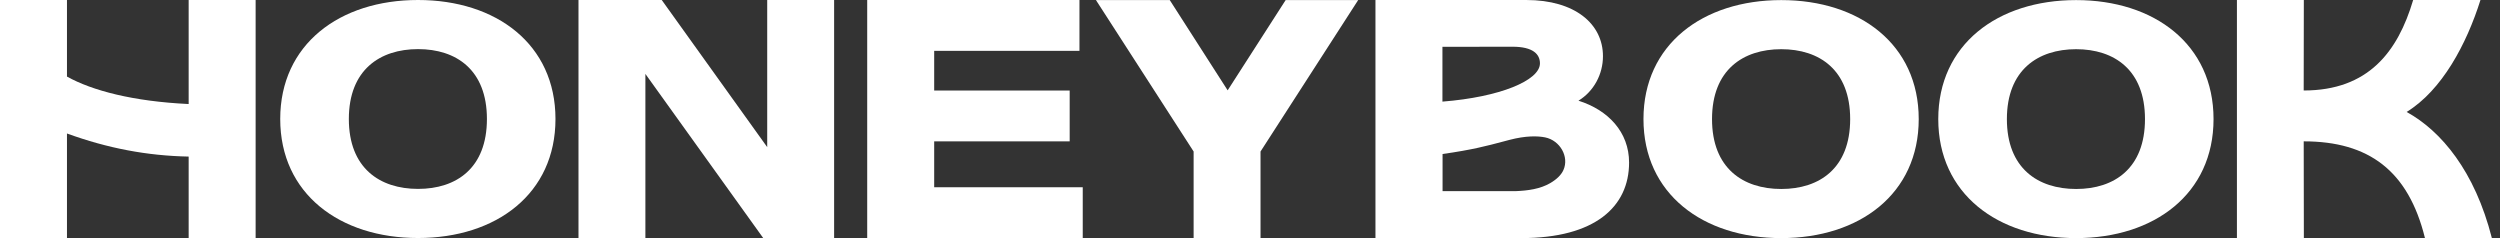
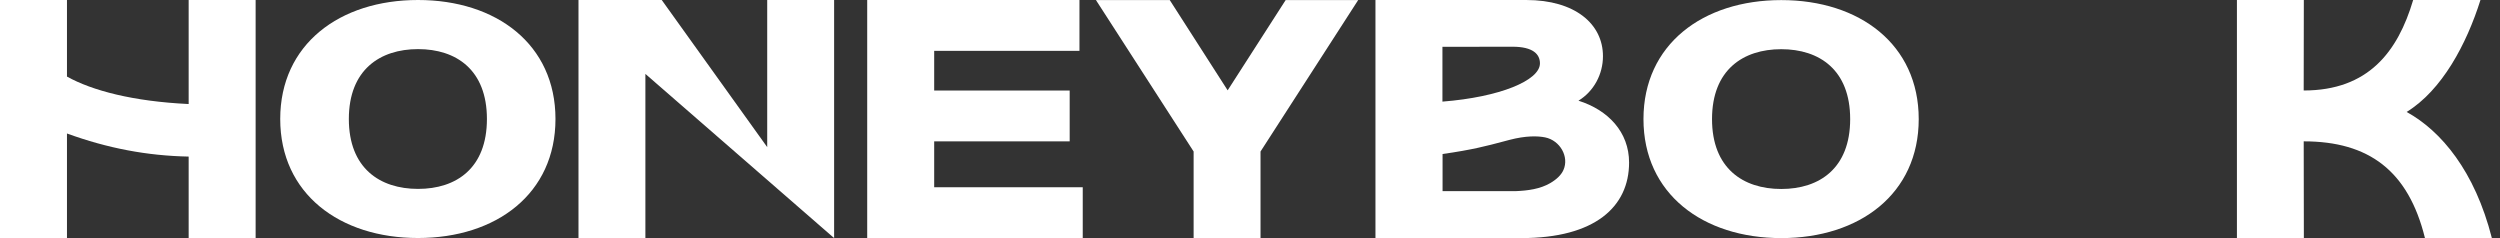
<svg xmlns="http://www.w3.org/2000/svg" width="147" height="14" viewBox="0 0 147 14" fill="none">
  <rect x="0" y="0" width="147" height="14" fill="#333333" stroke="none" />
  <path d="M135.457 5.321C139.253 5.321 140.99 3.048 141.894 0H145.851C145.026 2.617 143.584 5.305 141.511 6.583C143.545 7.704 145.521 10.063 146.522 13.999H142.588C141.608 10.029 139.277 8.311 135.458 8.311L135.467 13.999H131.531V0H135.465L135.457 5.321Z" fill="white" />
-   <path d="M126.125 7.003C126.125 4.112 124.32 2.893 122.076 2.893C119.833 2.893 118.005 4.111 118.005 7.003C118.005 9.894 119.827 11.112 122.076 11.112C124.325 11.112 126.125 9.894 126.125 7.003ZM113.97 7.003C113.97 2.609 117.465 0.005 122.073 0.005C126.68 0.005 130.156 2.612 130.156 7.003C130.156 11.393 126.681 14 122.073 14C117.464 14 113.97 11.393 113.97 7.003Z" fill="white" />
  <path d="M108.79 7.003C108.79 4.112 106.986 2.893 104.738 2.893C102.49 2.893 100.667 4.111 100.667 7.003C100.667 9.894 102.489 11.112 104.738 11.112C106.987 11.112 108.79 9.894 108.79 7.003ZM96.636 7.003C96.637 2.609 100.131 0.005 104.738 0.005C109.345 0.005 112.821 2.612 112.821 7.003C112.821 11.393 109.347 14 104.738 14C100.129 14 96.636 11.393 96.636 7.003Z" fill="white" />
  <path fill-rule="evenodd" clip-rule="evenodd" d="M95.79 9.557C95.79 7.767 94.561 6.47 92.814 5.921C93.717 5.369 94.254 4.367 94.254 3.304C94.254 1.417 92.623 0 89.741 0H80.877V14H89.453C93.793 14 95.79 12.152 95.79 9.557ZM84.815 2.753L88.937 2.747C90.155 2.747 90.549 3.197 90.549 3.727C90.549 4.73 88.192 5.71 84.815 5.975V2.753ZM91.154 10.767C91.533 10.545 91.802 10.286 91.93 9.997C92.278 9.217 91.73 8.259 90.857 8.079C90.423 7.99 89.716 7.972 88.746 8.228C88.625 8.259 88.507 8.291 88.391 8.322C87.436 8.576 86.569 8.808 84.823 9.056V11.238H89.147C89.83 11.209 90.556 11.116 91.154 10.767Z" fill="white" />
  <path d="M74.119 14H70.185V8.909L64.442 0.005H68.782L72.186 5.312L75.596 0.005H79.86L74.119 8.909V14Z" fill="white" />
  <path d="M50.992 0H63.472V2.99H54.93V5.323H62.897V8.312H54.93V11.01H63.665V14H50.992V0Z" fill="white" />
-   <path d="M37.949 14H34.015V0.001H38.911L45.112 8.651V0.001H49.046V14H44.879L37.949 4.346V14Z" fill="white" />
+   <path d="M37.949 14H34.015V0.001H38.911L45.112 8.651V0.001H49.046V14L37.949 4.346V14Z" fill="white" />
  <path d="M28.631 6.997C28.631 4.107 26.827 2.888 24.583 2.888C22.339 2.888 20.512 4.106 20.512 6.997C20.512 9.889 22.334 11.107 24.583 11.107C26.832 11.107 28.631 9.889 28.631 6.997ZM16.477 6.997C16.477 2.604 19.972 0 24.579 0C29.186 0 32.662 2.607 32.662 6.997C32.662 11.388 29.188 13.995 24.579 13.995C19.971 13.995 16.477 11.388 16.477 6.997Z" fill="white" />
  <path d="M15.031 0H11.093V6.117C7.834 5.963 5.426 5.33 3.938 4.503V0H0V13.999H3.938V7.849C6.323 8.717 8.647 9.159 11.093 9.207V13.999H15.031V0Z" fill="white" />
</svg>